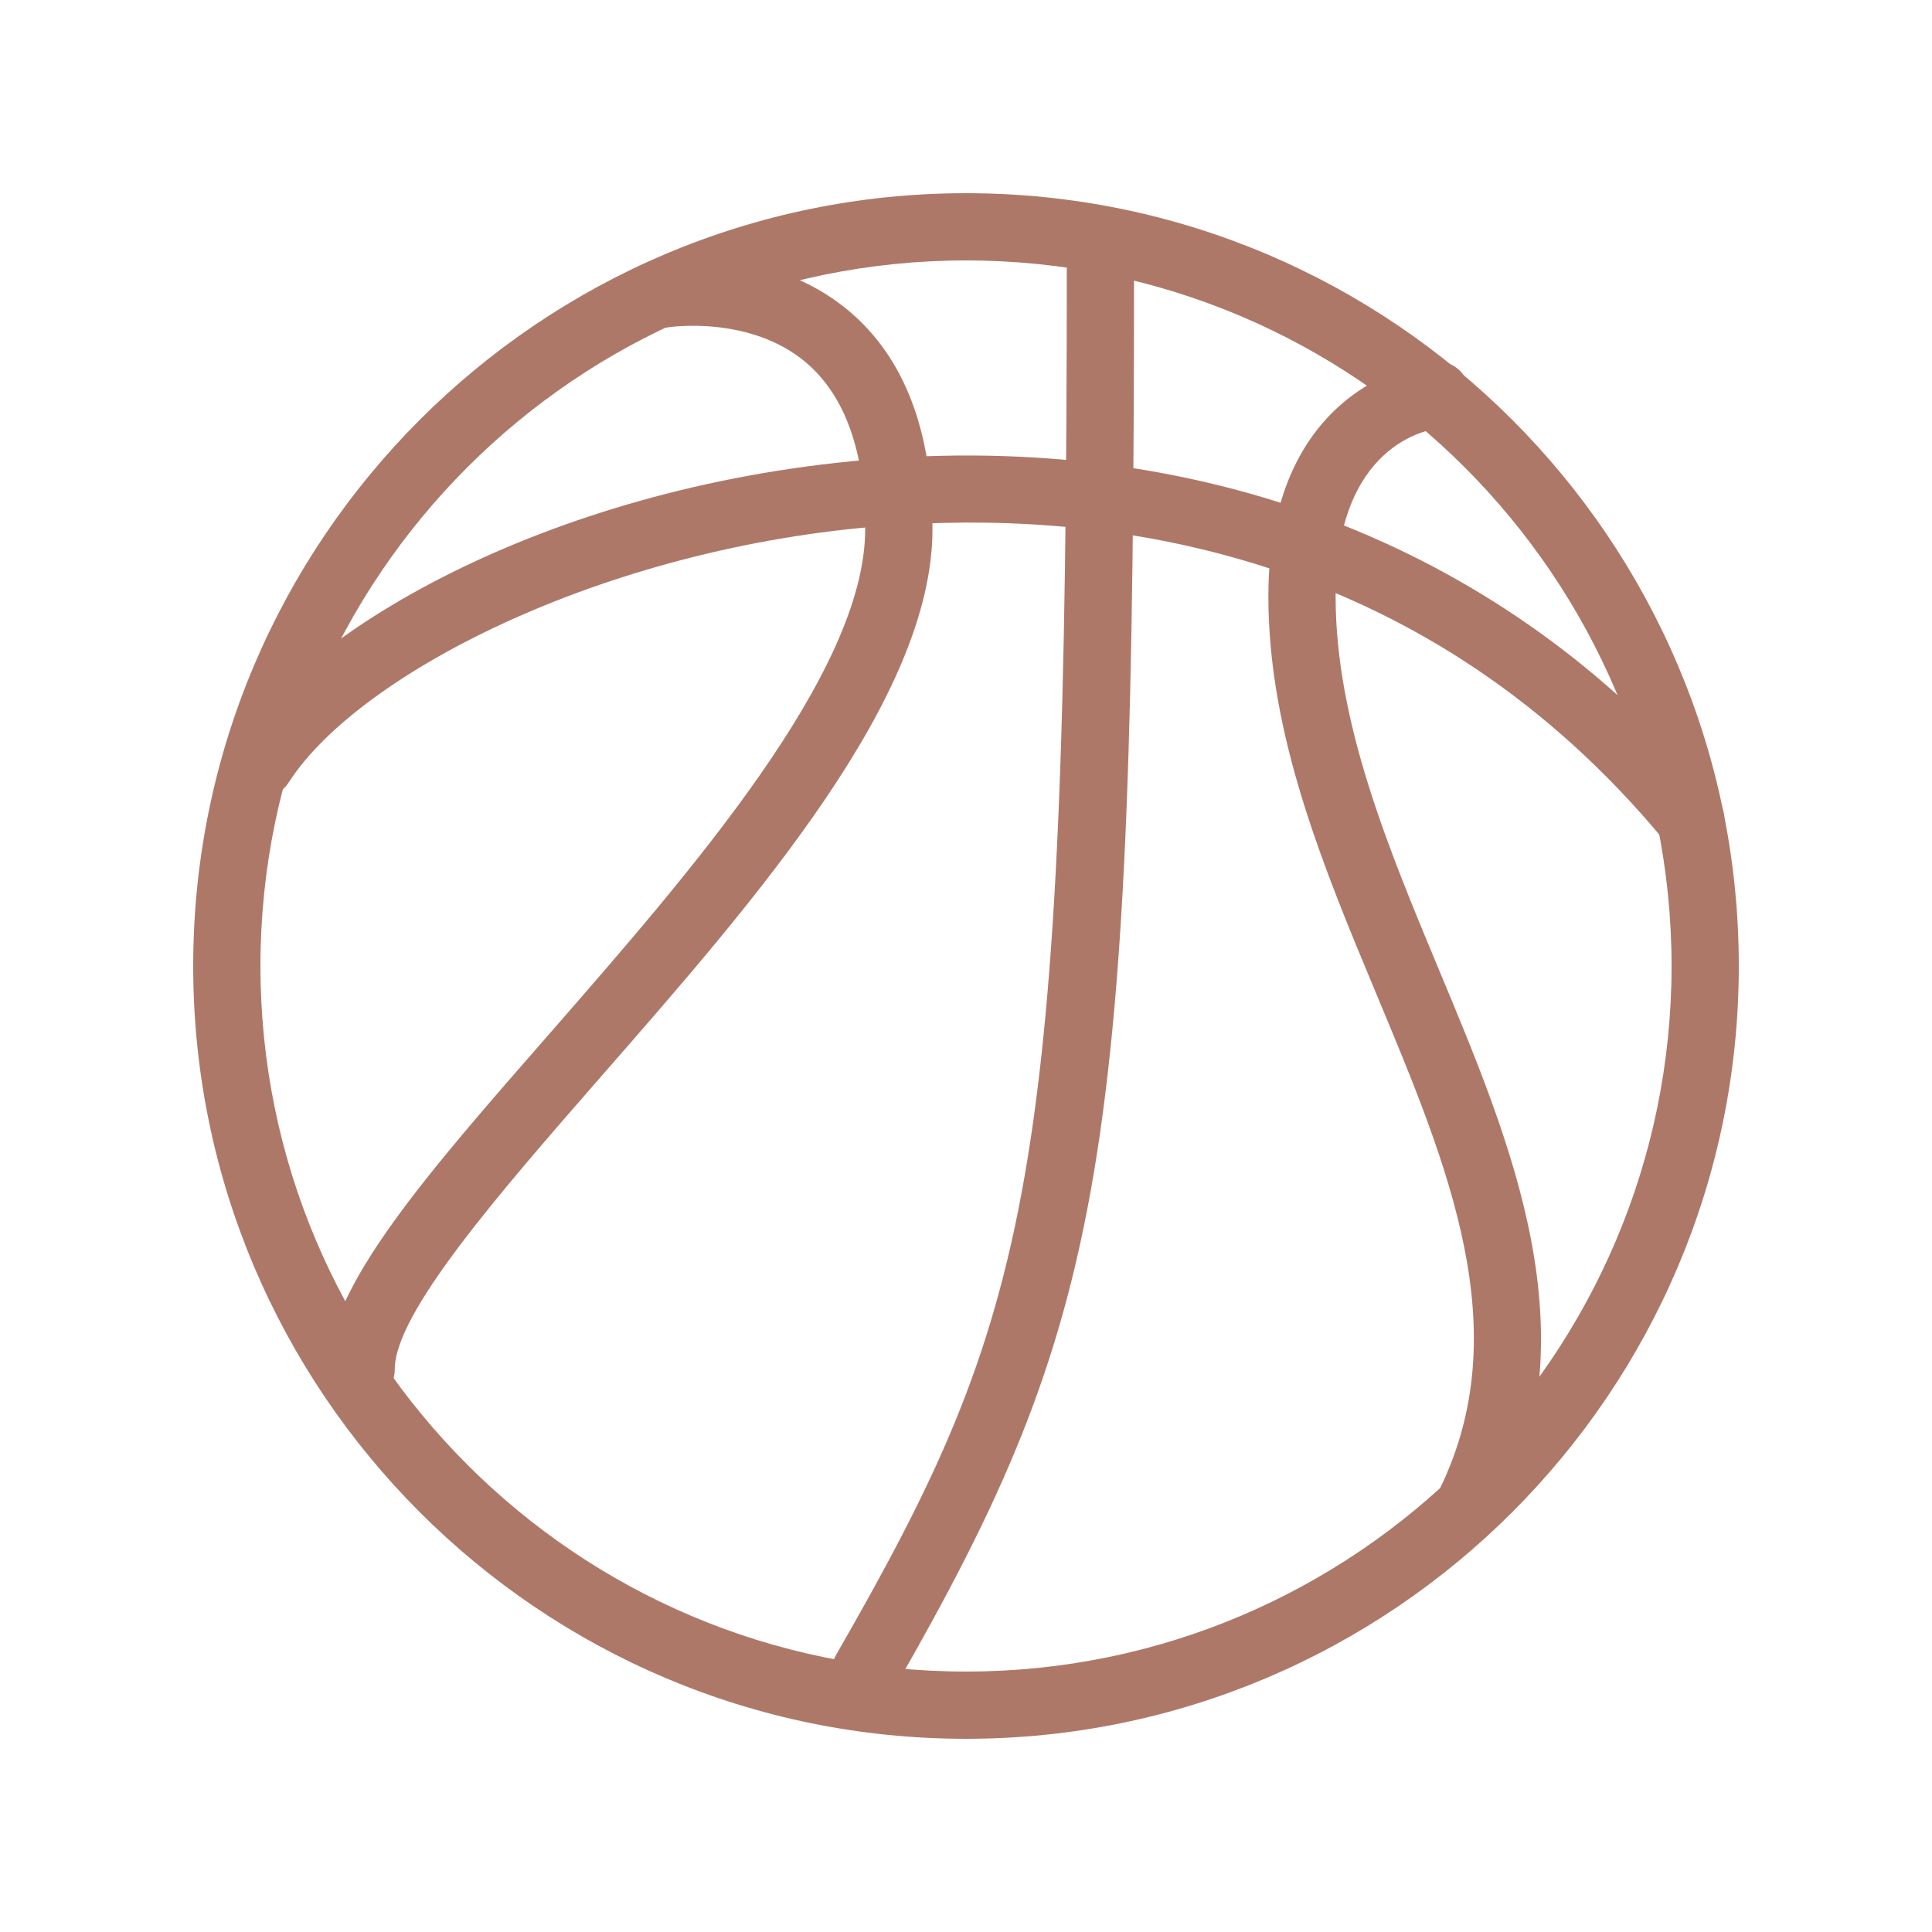
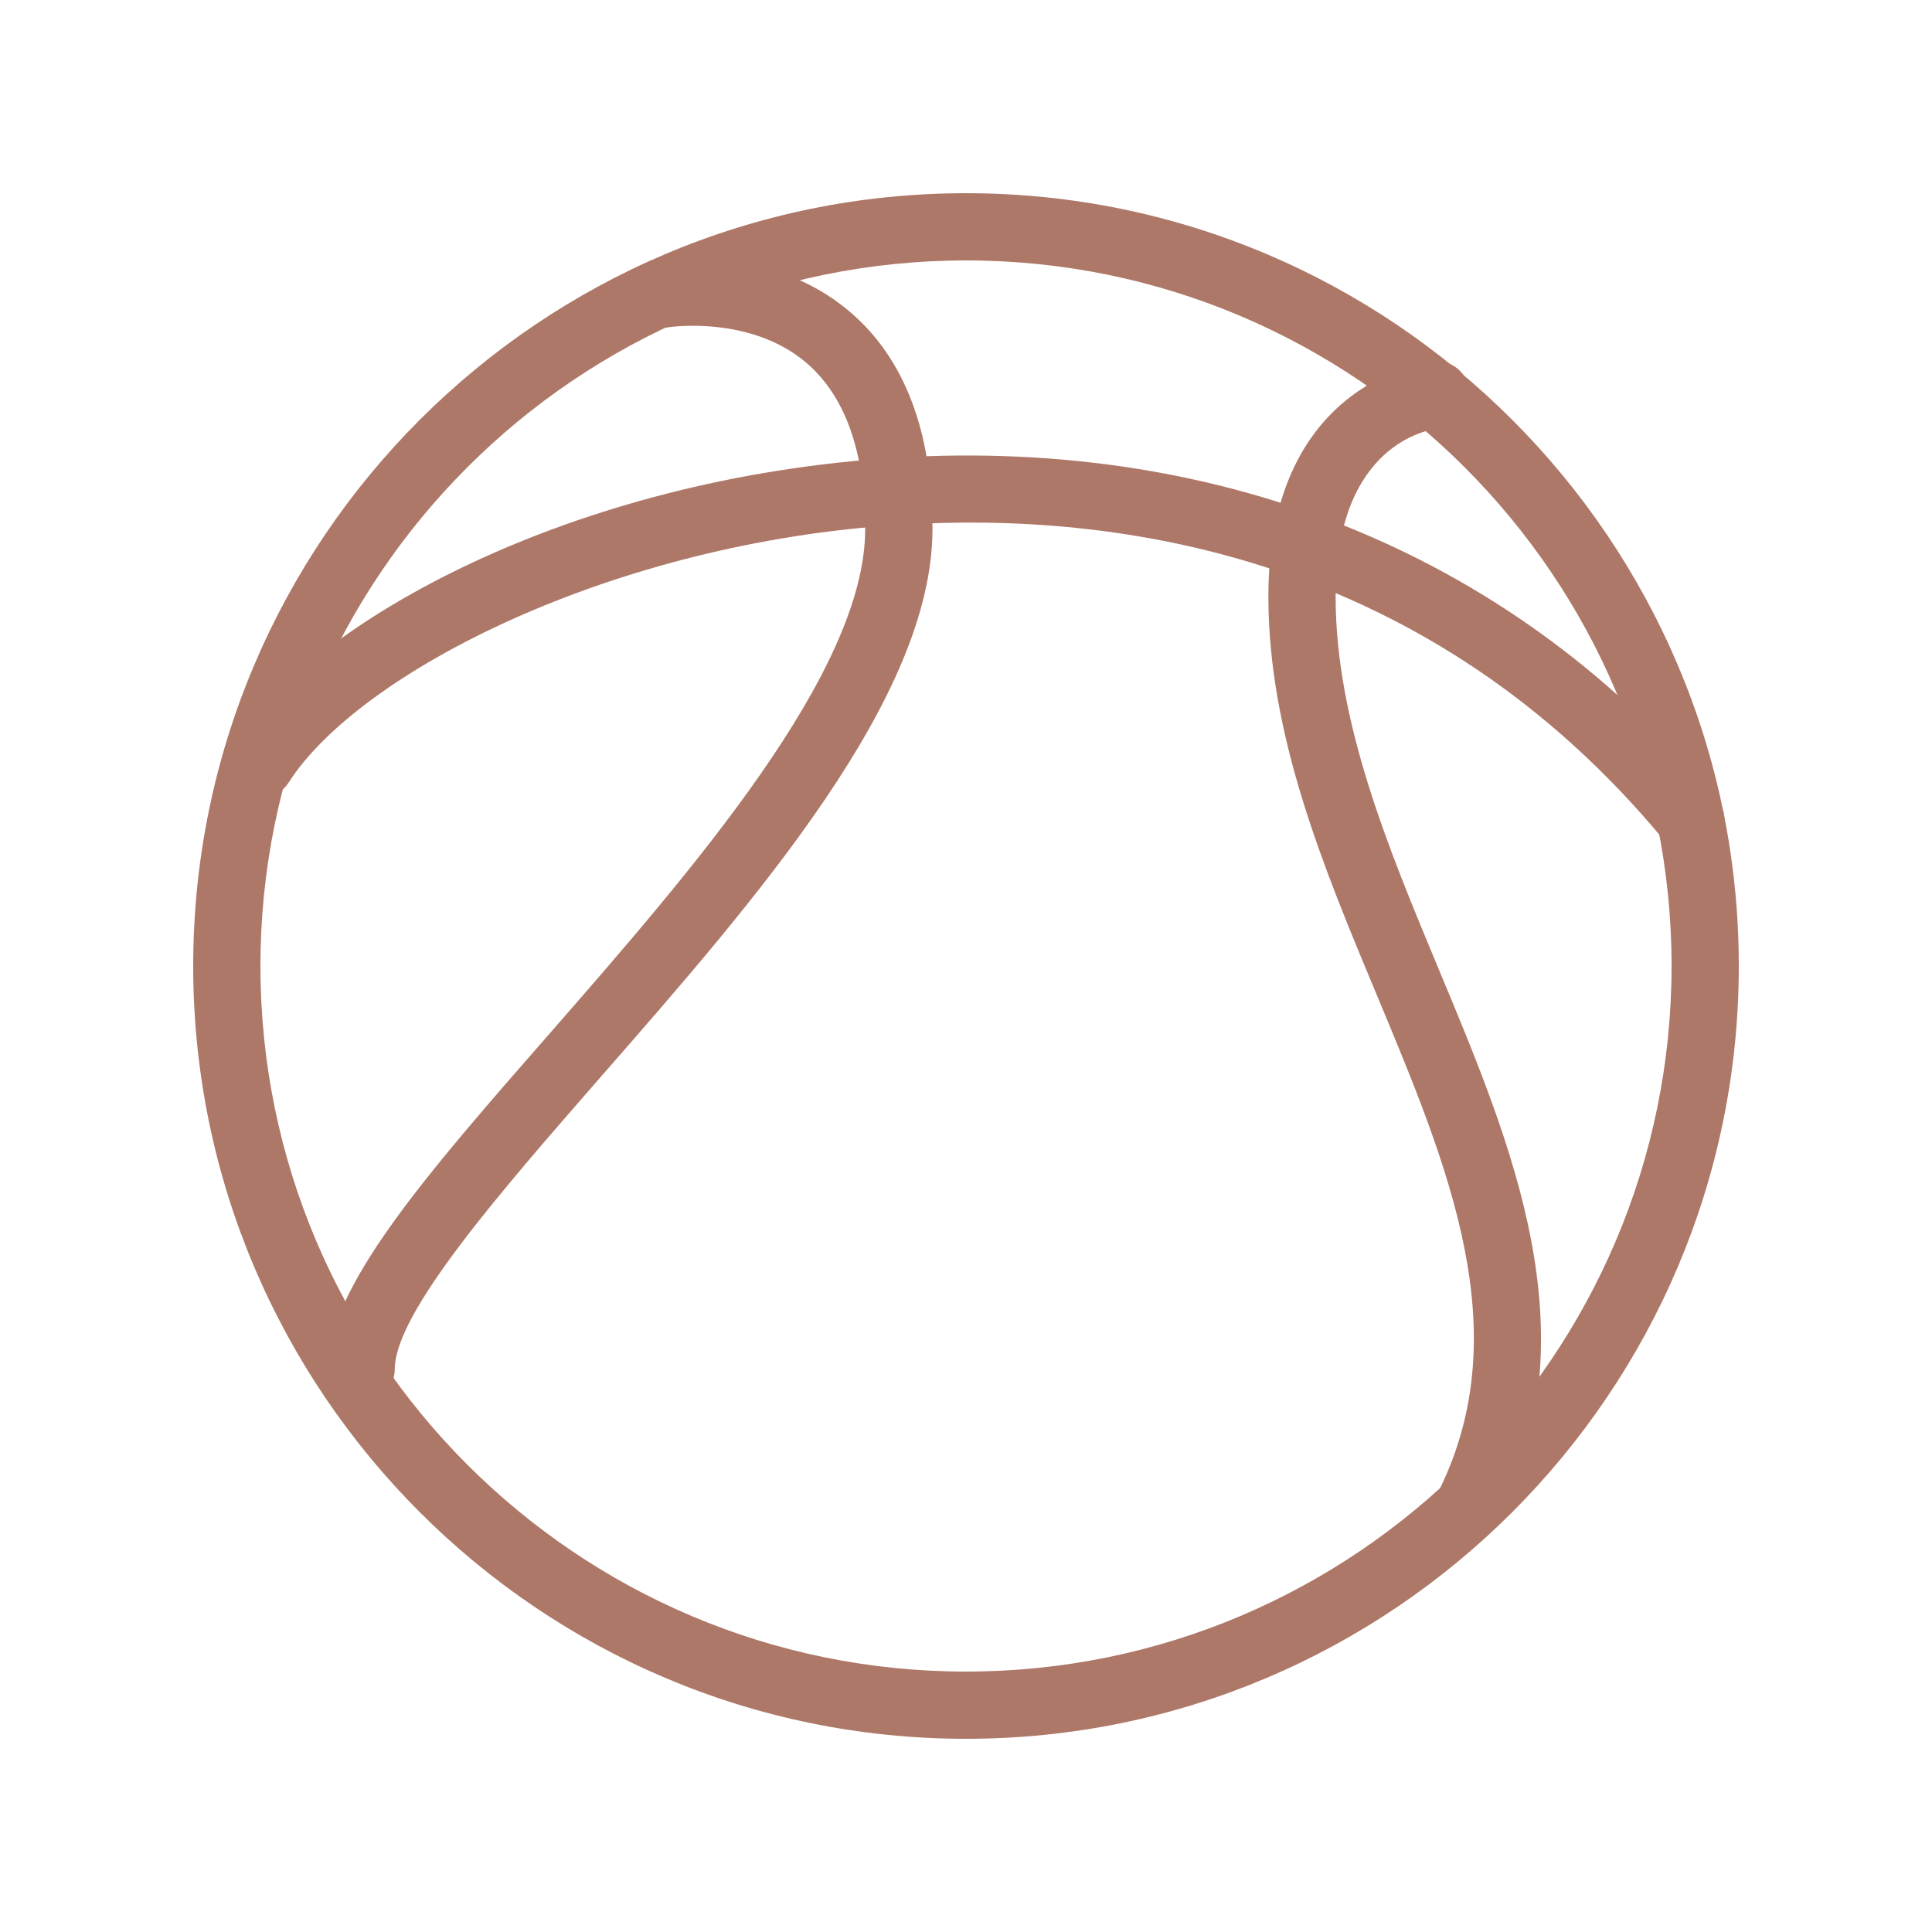
<svg xmlns="http://www.w3.org/2000/svg" width="60" zoomAndPan="magnify" viewBox="0 0 45 45" height="60" preserveAspectRatio="xMidYMid meet" version="1.2">
  <defs>
    <clipPath id="f78485a657">
      <path d="M 4.5 4.5 L 40.5 4.5 L 40.5 40.5 L 4.5 40.5 Z M 4.5 4.5 " />
    </clipPath>
    <clipPath id="fc8e620b2b">
      <path d="M 5 10 L 40.5 10 L 40.5 20 L 5 20 Z M 5 10 " />
    </clipPath>
  </defs>
  <g id="e76f4ea50f">
-     <rect x="0" width="45" y="0" height="45" style="fill:#ffffff;fill-opacity:1;stroke:none;" />
-     <rect x="0" width="45" y="0" height="45" style="fill:#ffffff;fill-opacity:1;stroke:none;" />
    <g clip-rule="nonzero" clip-path="url(#f78485a657)">
-       <path style=" stroke:none;fill-rule:nonzero;fill:#ae7868;fill-opacity:1;" d="M 22.5 40.5 C 12.574 40.5 4.5 32.426 4.5 22.5 C 4.5 12.574 12.574 4.5 22.5 4.5 C 32.426 4.5 40.5 12.574 40.5 22.5 C 40.5 32.426 32.426 40.5 22.5 40.5 Z M 22.5 6.066 C 13.438 6.066 6.066 13.438 6.066 22.5 C 6.066 31.562 13.438 38.934 22.5 38.934 C 31.562 38.934 38.934 31.562 38.934 22.5 C 38.934 13.438 31.562 6.066 22.5 6.066 Z M 22.5 6.066 " />
+       <path style=" stroke:none;fill-rule:nonzero;fill:#ae7868;fill-opacity:1;" d="M 22.5 40.5 C 12.574 40.5 4.5 32.426 4.5 22.5 C 4.5 12.574 12.574 4.5 22.5 4.5 C 32.426 4.5 40.5 12.574 40.5 22.5 C 40.5 32.426 32.426 40.5 22.5 40.5 M 22.5 6.066 C 13.438 6.066 6.066 13.438 6.066 22.5 C 6.066 31.562 13.438 38.934 22.5 38.934 C 31.562 38.934 38.934 31.562 38.934 22.5 C 38.934 13.438 31.562 6.066 22.5 6.066 Z M 22.5 6.066 " />
    </g>
    <g clip-rule="nonzero" clip-path="url(#fc8e620b2b)">
      <path style=" stroke:none;fill-rule:nonzero;fill:#ae7868;fill-opacity:1;" d="M 39.383 19.875 C 39.156 19.875 38.934 19.781 38.777 19.594 C 33.281 12.938 26.074 11.902 20.98 12.223 C 14.281 12.629 8.367 15.656 6.723 18.227 C 6.492 18.59 6.008 18.695 5.645 18.465 C 5.281 18.23 5.172 17.746 5.406 17.383 C 7.266 14.469 13.328 11.121 20.887 10.66 C 28.586 10.191 35.371 13.008 39.984 18.598 C 40.262 18.93 40.215 19.422 39.879 19.699 C 39.734 19.816 39.555 19.875 39.383 19.875 Z M 39.383 19.875 " />
    </g>
    <path style=" stroke:none;fill-rule:nonzero;fill:#ae7868;fill-opacity:1;" d="M 8.414 32.676 C 7.98 32.676 7.629 32.324 7.629 31.891 C 7.629 29.988 9.922 27.363 12.828 24.043 C 16.09 20.305 20.152 15.66 20.152 12.324 C 20.152 10.527 19.688 9.219 18.77 8.441 C 17.473 7.344 15.605 7.617 15.586 7.621 C 15.16 7.699 14.754 7.402 14.684 6.977 C 14.613 6.551 14.902 6.148 15.328 6.078 C 15.43 6.059 17.914 5.668 19.781 7.25 C 21.066 8.336 21.719 10.043 21.719 12.324 C 21.719 16.246 17.621 20.934 14.004 25.07 C 11.641 27.777 9.195 30.578 9.195 31.891 C 9.195 32.324 8.844 32.676 8.414 32.676 Z M 8.414 32.676 " />
-     <path style=" stroke:none;fill-rule:nonzero;fill:#ae7868;fill-opacity:1;" d="M 20.152 39.719 C 20.02 39.719 19.887 39.684 19.762 39.613 C 19.387 39.398 19.258 38.922 19.473 38.547 C 24.035 30.609 24.848 27.48 24.848 6.066 C 24.848 5.633 25.199 5.281 25.629 5.281 C 26.062 5.281 26.414 5.633 26.414 6.066 C 26.414 26.973 25.785 30.703 20.832 39.324 C 20.688 39.578 20.422 39.719 20.152 39.719 Z M 20.152 39.719 " />
    <path style=" stroke:none;fill-rule:nonzero;fill:#ae7868;fill-opacity:1;" d="M 34.238 35.805 C 34.125 35.805 34.008 35.781 33.898 35.727 C 33.508 35.535 33.348 35.07 33.535 34.68 C 35.332 30.988 33.746 27.195 32.07 23.18 C 30.828 20.207 29.543 17.133 29.543 13.891 C 29.543 8.797 33.352 8.418 33.391 8.418 C 33.824 8.375 34.199 8.699 34.234 9.133 C 34.273 9.562 33.953 9.941 33.52 9.977 C 33.281 10 31.109 10.336 31.109 13.891 C 31.109 16.816 32.332 19.746 33.512 22.578 C 35.25 26.738 37.043 31.035 34.945 35.363 C 34.809 35.641 34.527 35.805 34.238 35.805 Z M 34.238 35.805 " />
  </g>
</svg>